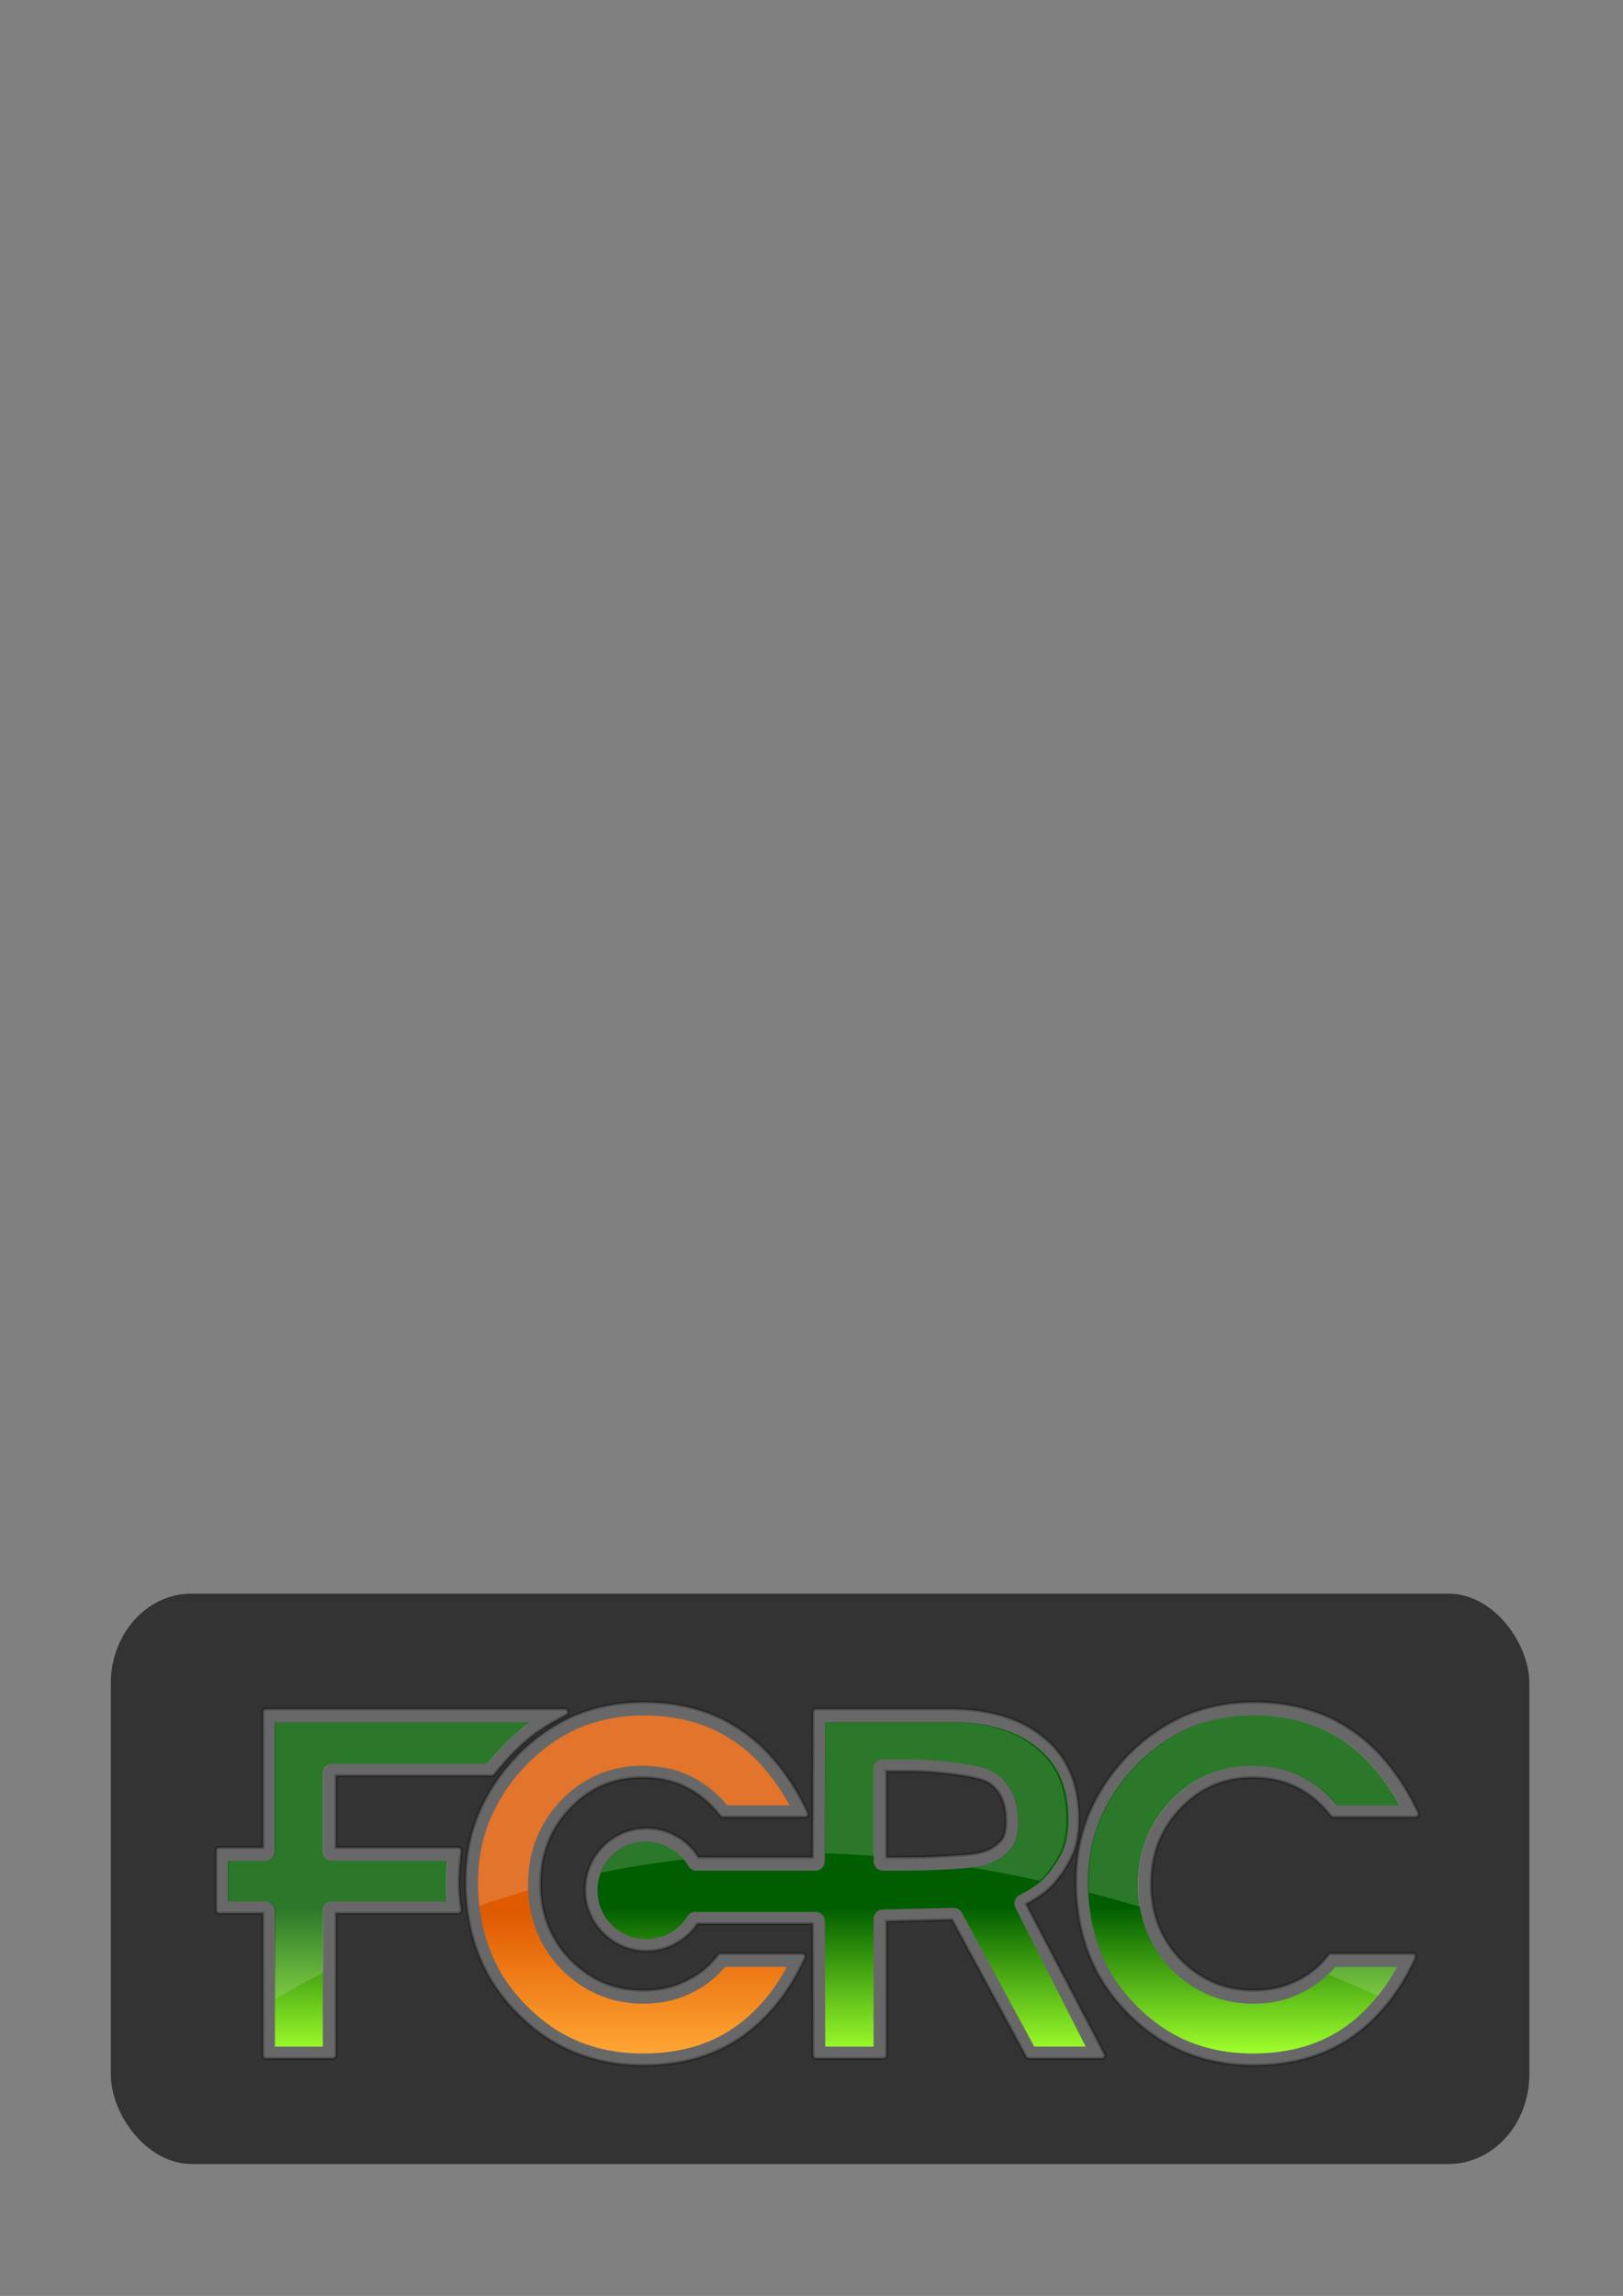
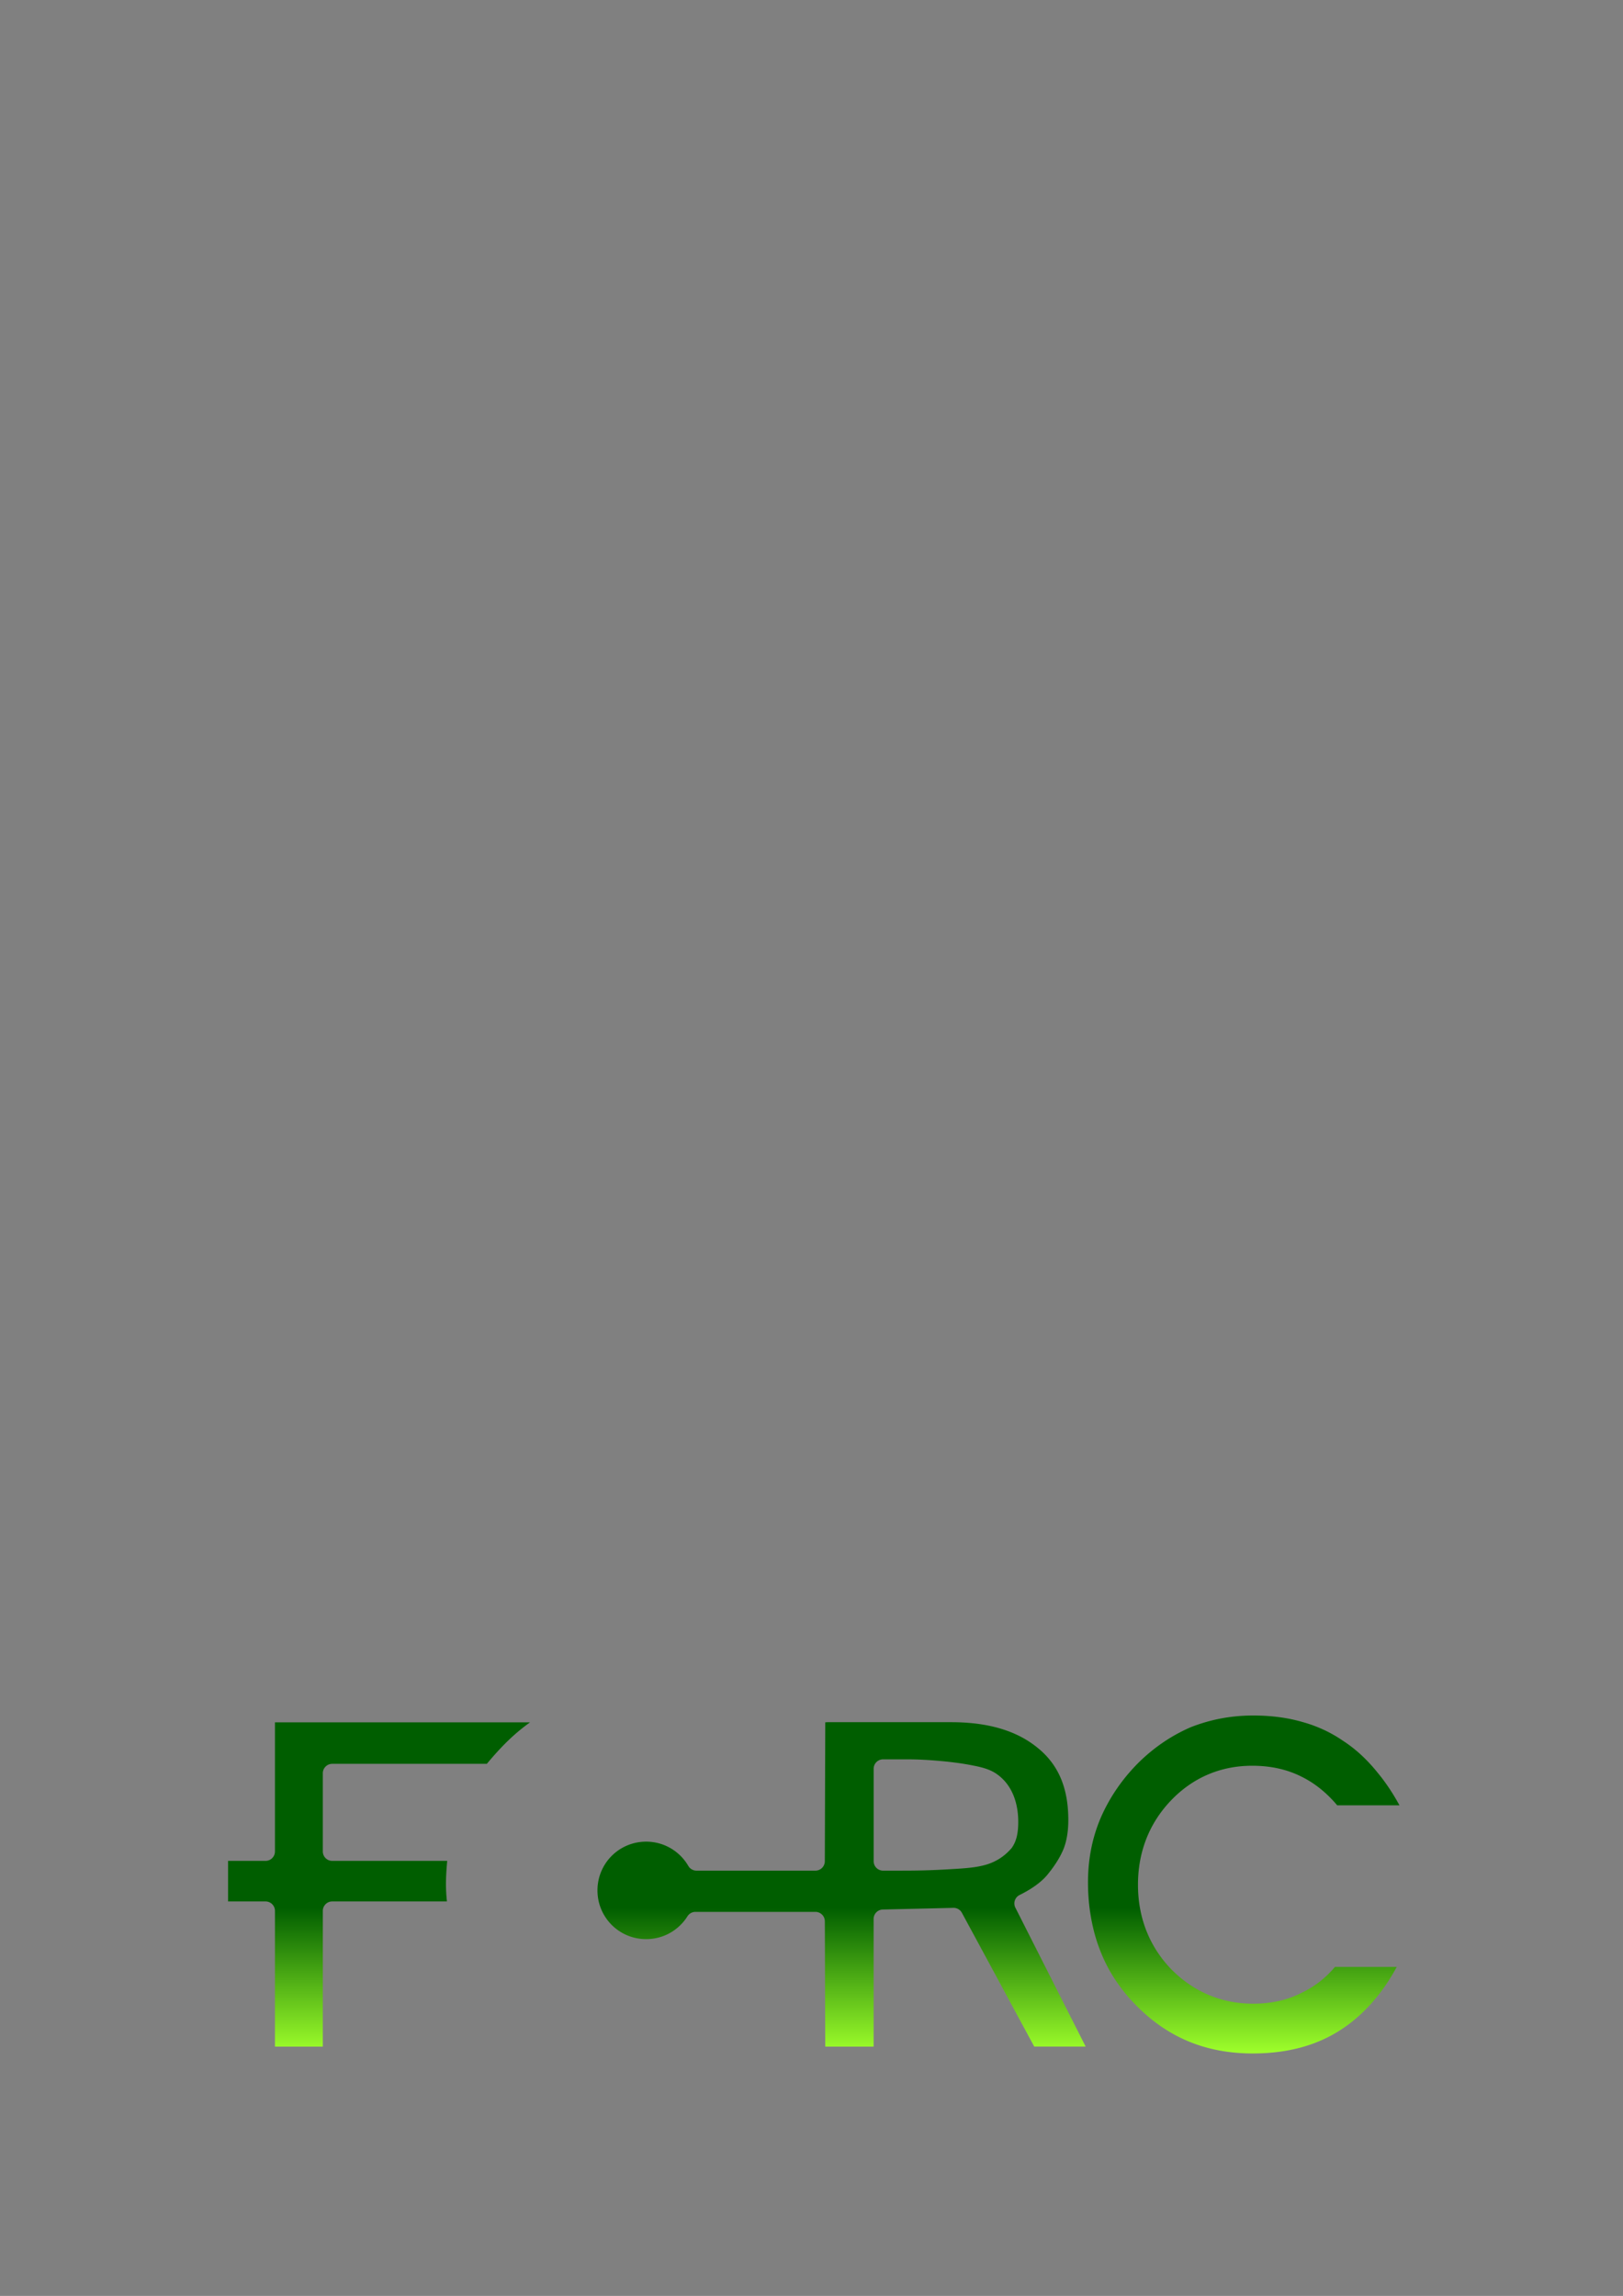
<svg xmlns="http://www.w3.org/2000/svg" xmlns:xlink="http://www.w3.org/1999/xlink" viewBox="0 0 744.09 1052.4">
  <rect x="0" y="0" width="744.09" height="1052.4" fill="#808080" stroke="none" />
  <defs>
    <linearGradient id="a">
      <stop offset="0" stop-color="#005e00" />
      <stop offset="1" stop-color="#9fff2b" />
    </linearGradient>
    <linearGradient id="b" y2="4658.7" gradientUnits="userSpaceOnUse" x2="-31415" y1="4526.5" x1="-31415">
      <stop offset="0" stop-color="#e05a00" />
      <stop offset="1" stop-color="#ffa635" />
    </linearGradient>
    <linearGradient id="c" y2="-4939.4" xlink:href="#a" gradientUnits="userSpaceOnUse" x2="-6028.8" gradientTransform="translate(-25669 9227.2) scale(.925)" y1="-5086.5" x1="-6028.8" />
  </defs>
  <g transform="translate(26.016 508) scale(.488)">
-     <rect rx="74.313" ry="82.876" height="532.81" width="1329.8" y="457.39" x="52.248" stroke-linejoin="round" stroke="#333" stroke-linecap="round" stroke-width="2.925" fill="#333" />
-     <path d="M551 557.8c-22.052 0-43.177 3.979-63.299 11.937a3.003 3.003 0 00-.09.058c-19.375 8.411-36.896 20.288-52.488 35.58a3.003 3.003 0 000 .029c-16.482 16.482-29.264 35.102-38.269 55.813a3.003 3.003 0 00-.03 0c-8.575 20.158-12.834 41.911-12.834 65.148 0 15.712 1.726 30.945 5.174 45.639 3.454 14.716 8.772 28.689 15.984 41.91a3.003 3.003 0 000 .029c7.356 13.062 16.345 24.922 26.851 35.58v.029l.03-.029c31.939 32.832 71.655 49.396 118.53 49.396 35.593 0 66.116-8.477 91.307-25.522 12.365-8.294 23.701-18.765 34.048-31.36 10.362-12.615 19.347-27.233 26.967-43.818a3.003 3.003 0 00-2.717-4.249h-76.565a3.003 3.003 0 00-2.399 1.185c-8.131 10.698-18.199 18.864-30.32 24.568a3.003 3.003 0 00-.09.03c-11.487 5.813-24.698 8.757-39.8 8.757-26.857 0-49.521-9.562-68.646-28.961l-.03-.029c-18.517-19.392-27.69-42.833-27.69-70.929 0-28.111 9.183-51.56 27.719-70.958 18.535-19.397 40.88-28.961 67.75-28.961 15.549 0 29.151 3.001 40.927 8.96a3.003 3.003 0 00.03 0c11.941 5.829 22.717 14.806 32.372 27.054a3.003 3.003 0 002.37 1.156h77.028a3.003 3.003 0 002.717-4.277c-8.202-17.446-17.674-32.703-28.47-45.754 0-.011-.02-.02-.03-.03-10.623-13.16-22.207-23.82-34.713-31.966-.02-.015-.03-.043-.06-.057-12.645-8.72-26.561-15.212-41.737-19.423h-.03c-15.057-4.364-31.574-6.533-49.511-6.533zm573.53 0c-22.052 0-43.149 3.98-63.27 11.937a3.003 3.003 0 00-.09.058c-19.375 8.41-36.924 20.287-52.518 35.58a3.003 3.003 0 000 .029c-16.481 16.482-29.263 35.102-38.268 55.813a3.003 3.003 0 00-.03 0c-8.574 20.158-12.833 41.911-12.833 65.148 0 15.712 1.726 30.945 5.174 45.639a166.681 166.681 0 0016.013 41.91 3.003 3.003 0 000 .029c7.354 13.059 16.314 24.92 26.822 35.58v.029l.03-.029c31.939 32.832 71.655 49.396 118.53 49.396 35.593 0 66.116-8.477 91.306-25.522 12.364-8.293 23.729-18.763 34.078-31.36 10.362-12.615 19.346-27.233 26.967-43.818a3.003 3.003 0 00-2.717-4.249h-76.595a3.003 3.003 0 00-2.399 1.185c-8.132 10.701-18.171 18.864-30.291 24.568a3.003 3.003 0 00-.09.03c-11.485 5.812-24.727 8.757-39.83 8.757-26.856 0-49.52-9.562-68.645-28.961l-.03-.029c-18.517-19.392-27.69-42.833-27.69-70.929 0-28.111 9.183-51.56 27.719-70.958 18.534-19.396 40.909-28.961 67.779-28.961 15.548 0 29.12 3 40.898 8.96a3.003 3.003 0 00.03 0c11.943 5.83 22.748 14.808 32.401 27.054a3.003 3.003 0 002.37 1.156h77.028a3.003 3.003 0 002.717-4.277c-8.203-17.45-17.705-32.705-28.499-45.754 0-.011-.02-.02-.03-.03-10.621-13.157-22.177-23.817-34.684-31.966-.02-.015-.03-.043-.06-.057-12.647-8.721-26.591-15.213-41.766-19.423h-.03c-15.057-4.364-31.574-6.533-49.511-6.533zm-927.83 6.417a3.003 3.003 0 00-3.005 3.006v127.15h-41.044a3.003 3.003 0 00-3.005 3.005v55.784a3.003 3.003 0 003.005 3.006h41.044v133.33a3.003 3.003 0 003.005 3.006h62.634a3.003 3.003 0 003.006-3.006v-133.33h114.72a3.003 3.003 0 002.977-3.41c-2.765-20.672-2.764-26.973 0-55.09a3.003 3.003 0 00-2.977-3.295H262.34v-67.461h146.4a3.003 3.003 0 002.312-1.099c22.849-27.946 38.505-41.09 67.606-55.9a3.003 3.003 0 00-1.359-5.693h-280.6zm516.8 0a3.003 3.003 0 00-3.006 3.006l-.434 136.34H602.92c-10.178-16.307-28.232-27.227-48.847-27.227-31.786 0-57.634 25.848-57.634 57.634s25.85 57.605 57.634 57.605c19.937 0 37.467-10.19 47.806-25.608h108.19l.434 123.53a3.003 3.003 0 003.006 3.006h63.096a3.003 3.003 0 003.006-3.006v-125.82l61.536-1.475 69.6 128.71a3.003 3.003 0 002.63 1.59h68.183a3.003 3.003 0 002.659-4.393l-73.472-140.62c12.289-6.408 21.816-13.552 28.209-21.678.01-.011.02-.018.03-.03 7.508-9.314 12.973-18.26 16.359-26.88a3.003 3.003 0 000-.028c3.411-8.837 5.087-19.161 5.087-30.956 0-32.654-10.8-58.345-32.285-76.19v-.03c0-.01-.02.01-.03 0-21.907-18.397-51.889-27.486-89.544-27.486H713.508zm66.102 58.472h20.435c8.584 0 18.563.505 29.857 1.532 11.278 1.025 21.099 2.422 29.511 4.162a3.003 3.003 0 00.06 0c8.327 1.58 14.201 3.79 17.4 6.127a3.003 3.003 0 00.03.03c9.896 7.05 14.885 18.383 14.885 35.175 0 7.957-1.396 13.596-3.613 16.966-5.637 6.527-11.255 9.882-18.787 11.966-7.583 2.099-17.149 2.775-29.887 3.526-21.451 1.318-33.911 1.388-49.396 1.388h-10.492v-80.872z" opacity=".088" stroke="#000" stroke-width="2.925" fill="#fff" />
-     <path d="M551 557.8c-22.052 0-43.177 3.979-63.299 11.937a3.003 3.003 0 00-.09.058c-19.375 8.411-36.896 20.288-52.488 35.58a3.003 3.003 0 000 .029c-16.482 16.482-29.264 35.102-38.269 55.813a3.003 3.003 0 00-.03 0c-8.575 20.158-12.834 41.911-12.834 65.148 0 15.712 1.726 30.945 5.174 45.639 3.454 14.716 8.772 28.689 15.984 41.91a3.003 3.003 0 000 .029c7.356 13.062 16.345 24.922 26.851 35.58v.029l.03-.029c31.939 32.832 71.655 49.396 118.53 49.396 35.593 0 66.116-8.477 91.307-25.522 12.365-8.294 23.701-18.765 34.048-31.36 10.362-12.615 19.347-27.233 26.967-43.818a3.003 3.003 0 00-2.717-4.249h-76.565a3.003 3.003 0 00-2.399 1.185c-8.131 10.698-18.199 18.864-30.32 24.568a3.003 3.003 0 00-.09.03c-11.487 5.813-24.698 8.757-39.8 8.757-26.857 0-49.521-9.562-68.646-28.961l-.03-.029c-18.517-19.392-27.69-42.833-27.69-70.929 0-28.111 9.183-51.56 27.719-70.958 18.535-19.397 40.88-28.961 67.75-28.961 15.549 0 29.151 3.001 40.927 8.96a3.003 3.003 0 00.03 0c11.941 5.829 22.717 14.806 32.372 27.054a3.003 3.003 0 002.37 1.156h77.028a3.003 3.003 0 002.717-4.277c-8.202-17.446-17.674-32.703-28.47-45.754 0-.011-.02-.02-.03-.03-10.623-13.16-22.207-23.82-34.713-31.966-.02-.015-.03-.043-.06-.057-12.645-8.72-26.561-15.212-41.737-19.423h-.03c-15.057-4.364-31.574-6.533-49.511-6.533zm573.53 0c-22.052 0-43.149 3.98-63.27 11.937a3.003 3.003 0 00-.09.058c-19.375 8.41-36.924 20.287-52.518 35.58a3.003 3.003 0 000 .029c-16.481 16.482-29.263 35.102-38.268 55.813a3.003 3.003 0 00-.03 0c-8.574 20.158-12.833 41.911-12.833 65.148 0 15.712 1.726 30.945 5.174 45.639a166.681 166.681 0 0016.013 41.91 3.003 3.003 0 000 .029c7.354 13.059 16.314 24.92 26.822 35.58v.029l.03-.029c31.939 32.832 71.655 49.396 118.53 49.396 35.593 0 66.116-8.477 91.306-25.522 12.364-8.293 23.729-18.763 34.078-31.36 10.362-12.615 19.346-27.233 26.967-43.818a3.003 3.003 0 00-2.717-4.249h-76.595a3.003 3.003 0 00-2.399 1.185c-8.132 10.701-18.171 18.864-30.291 24.568a3.003 3.003 0 00-.09.03c-11.485 5.812-24.727 8.757-39.83 8.757-26.856 0-49.52-9.562-68.645-28.961l-.03-.029c-18.517-19.392-27.69-42.833-27.69-70.929 0-28.111 9.183-51.56 27.719-70.958 18.534-19.396 40.909-28.961 67.779-28.961 15.548 0 29.12 3 40.898 8.96a3.003 3.003 0 00.03 0c11.943 5.83 22.748 14.808 32.401 27.054a3.003 3.003 0 002.37 1.156h77.028a3.003 3.003 0 002.717-4.277c-8.203-17.45-17.705-32.705-28.499-45.754 0-.011-.02-.02-.03-.03-10.621-13.157-22.177-23.817-34.684-31.966-.02-.015-.03-.043-.06-.057-12.647-8.721-26.591-15.213-41.766-19.423h-.03c-15.057-4.364-31.574-6.533-49.511-6.533zm-927.83 6.417a3.003 3.003 0 00-3.005 3.006v127.15h-41.044a3.003 3.003 0 00-3.005 3.005v55.784a3.003 3.003 0 003.005 3.006h41.044v133.33a3.003 3.003 0 003.005 3.006h62.634a3.003 3.003 0 003.006-3.006v-133.33h114.72a3.003 3.003 0 002.977-3.41c-2.765-20.672-2.764-26.973 0-55.09a3.003 3.003 0 00-2.977-3.295H262.34v-67.461h146.4a3.003 3.003 0 002.312-1.099c22.849-27.946 38.505-41.09 67.606-55.9a3.003 3.003 0 00-1.359-5.693h-280.6zm516.8 0a3.003 3.003 0 00-3.006 3.006l-.434 136.34H602.92c-10.178-16.307-28.232-27.227-48.847-27.227-31.786 0-57.634 25.848-57.634 57.634s25.85 57.605 57.634 57.605c19.937 0 37.467-10.19 47.806-25.608h108.19l.434 123.53a3.003 3.003 0 003.006 3.006h63.096a3.003 3.003 0 003.006-3.006v-125.82l61.536-1.475 69.6 128.71a3.003 3.003 0 002.63 1.59h68.183a3.003 3.003 0 002.659-4.393l-73.472-140.62c12.289-6.408 21.816-13.552 28.209-21.678.01-.011.02-.018.03-.03 7.508-9.314 12.973-18.26 16.359-26.88a3.003 3.003 0 000-.028c3.411-8.837 5.087-19.161 5.087-30.956 0-32.654-10.8-58.345-32.285-76.19v-.03c0-.01-.02.01-.03 0-21.907-18.397-51.889-27.486-89.544-27.486H713.508zm66.102 58.472h20.435c8.584 0 18.563.505 29.857 1.532 11.278 1.025 21.099 2.422 29.511 4.162a3.003 3.003 0 00.06 0c8.327 1.58 14.201 3.79 17.4 6.127a3.003 3.003 0 00.03.03c9.896 7.05 14.885 18.383 14.885 35.175 0 7.957-1.396 13.596-3.613 16.966-5.637 6.527-11.255 9.882-18.787 11.966-7.583 2.099-17.149 2.775-29.887 3.526-21.451 1.318-33.911 1.388-49.396 1.388h-10.492v-80.872z" opacity=".194" stroke="#000" stroke-width="2.925" fill="#f9f9f9" />
-     <path d="M-31406 4341.3c-20.568 0-40.082 3.68-58.777 11.05-17.991 7.825-34.21 18.818-48.801 33.128-15.445 15.459-27.286 32.754-35.682 52.041 0 .019-.01.038-.02.057v.011c-7.911 18.624-11.885 38.678-11.885 60.44 0 14.848 1.629 29.133 4.862 42.91 3.216 13.703 8.161 26.656 14.868 38.95a155.773 155.773 0 0024.871 33.002 8.837 8.837 0 01.05.045c29.921 30.764 65.956 45.795 110.08 45.795 33.72 0 61.661-7.913 84.689-23.495a8.837 8.837 0 01.03-.018c11.324-7.595 21.819-17.238 31.511-29.037 6.998-8.519 13.367-18.09 19.107-28.717h-58.08c-8.704 10.411-19.339 18.661-31.665 24.5v.01c-.08.038-.153.071-.229.109-13.27 6.667-28.378 9.913-44.927 9.913-29.72 0-56.046-11.122-77.123-32.517a8.837 8.837 0 01-.09-.097c-20.503-21.456-30.997-48.42-30.997-79.141s10.494-57.684 30.997-79.141c20.508-21.461 46.61-32.614 76.33-32.614 17.033 0 32.552 3.332 46.149 10.188.04.019.08.038.115.057 12.496 6.121 23.702 15.224 33.585 26.94h58.497c-6.235-11.45-13.086-21.675-20.541-30.683a8.837 8.837 0 01-.07-.086c-9.974-12.362-20.652-22.174-32.025-29.574a8.837 8.837 0 01-.206-.132c-11.579-7.994-24.284-13.912-38.282-17.792a8.837 8.837 0 01-.103-.029c-13.849-4.016-29.236-6.073-46.229-6.073z" fill="url(#b)" transform="translate(31957 -3770.9)" />
    <path d="M-30833 4341.3c-20.569 0-40.083 3.68-58.777 11.05-17.992 7.825-34.21 18.818-48.801 33.128-15.445 15.459-27.287 32.754-35.683 52.041 0 .019-.01.038-.02.057v.011c-7.911 18.624-11.884 38.678-11.884 60.44 0 14.848 1.628 29.133 4.862 42.91 3.216 13.703 8.161 26.656 14.867 38.95a155.777 155.777 0 0024.872 33.002 8.837 8.837 0 01.05.045c29.922 30.764 65.956 45.795 110.08 45.795 33.72 0 61.661-7.913 84.689-23.495a8.837 8.837 0 01.03-.018c11.324-7.595 21.819-17.238 31.511-29.037 6.997-8.519 13.366-18.09 19.107-28.717h-58.08c-8.705 10.411-19.339 18.661-31.666 24.5l.01.01c-.07.038-.154.071-.229.109-13.271 6.667-28.378 9.913-44.927 9.913-29.72 0-56.046-11.122-77.124-32.517a8.837 8.837 0 01-.09-.097c-20.503-21.456-30.997-48.42-30.997-79.141s10.494-57.684 30.997-79.141c20.507-21.461 46.609-32.614 76.329-32.614 17.034 0 32.552 3.332 46.15 10.188.04.019.08.038.114.057 12.497 6.121 23.703 15.224 33.586 26.94h58.497c-6.236-11.45-13.087-21.675-20.541-30.683a8.837 8.837 0 01-.07-.086c-9.975-12.362-20.652-22.174-32.026-29.574a8.837 8.837 0 01-.205-.132c-11.58-7.994-24.284-13.912-38.282-17.792a8.837 8.837 0 01-.103-.029c-13.849-4.016-29.236-6.073-46.23-6.073zM-31752 4347.7v121.31a8.837 8.837 0 01-8.833 8.833h-35.208v38.11h35.208a8.837 8.837 0 018.833 8.834v127.51h44.973v-127.51a8.837 8.837 0 018.833-8.834h107.77c-1.279-12.336-1.216-21.392.246-38.11h-108.02a8.837 8.837 0 01-8.833-8.833v-73.484a8.837 8.837 0 018.833-8.833h145.26c13.992-16.782 26.217-28.746 40.636-38.99h-239.7zM-31235 4347.7l-.406 130.53a8.837 8.837 0 01-8.812 8.781h-111.75a8.837 8.837 0 01-7.657-4.375c-7.925-13.64-22.643-22.844-39.625-22.844-25.386 0-45.75 20.394-45.75 45.781s20.363 45.781 45.75 45.781c16.422 0 30.716-8.568 38.813-21.469a8.837 8.837 0 017.5-4.125h112.72a8.837 8.837 0 018.812 8.781l.406 117.75h45.438v-119.94a8.837 8.837 0 018.656-8.812l66.281-1.563a8.837 8.837 0 017.969 4.625l68 125.69h48.312l-66-130.4a8.837 8.837 0 013.938-12c12.63-6.245 21.468-13.065 26.843-19.906a8.837 8.837 0 01.06-.094c6.944-8.61 11.74-16.586 14.562-23.75 2.759-7.15 4.282-16.01 4.282-26.688 0-30.106-9.26-51.575-28-67.125a8.837 8.837 0 01-.06-.03c-19.305-16.222-46.199-24.72-81.969-24.72h-116.25zm54.282 34.781h23.468c9.059 0 19.345.543 30.906 1.594 11.557 1.05 21.768 2.468 30.719 4.312.05.01.113.021.157.031 9.119 1.74 16.241 3.984 21.906 8.094.02.014.04.018.06.031 0 .01.02.023.03.031 13.283 9.513 19.781 25.558 19.781 44.75 0 9.393-1.351 17.344-5.719 23.781a8.837 8.837 0 01-.594.812c-6.987 8.143-15.381 13.158-24.75 15.75-9.363 2.591-19.563 3.215-32.344 3.97-21.693 1.33-34.611 1.374-50.124 1.374h-13.5a8.837 8.837 0 01-8.813-8.812v-86.875a8.837 8.837 0 018.813-8.844z" fill="url(#c)" transform="translate(31957 -3770.9)" />
-     <path d="M551 570.4c-20.568 0-40.095 3.671-58.79 11.041-17.991 7.826-34.198 18.842-48.789 33.152-15.445 15.459-27.271 32.739-35.667 52.026 0 .018-.02.039-.03.057h-.03c-7.911 18.624-11.879 38.676-11.879 60.437 0 7.454.396 14.79 1.214 21.967a961.606 961.606 0 0145.869-14.336c-.07-1.787-.115-3.591-.115-5.405 0-30.722 10.482-57.681 30.984-79.138 20.508-21.461 46.615-32.603 76.335-32.603 17.033 0 32.561 3.319 46.159 10.174l.115.057c12.497 6.122 23.703 15.221 33.586 26.938h58.501c-6.236-11.45-13.096-21.659-20.551-30.667a8.837 8.837 0 01-.06-.087c-9.974-12.362-20.652-22.197-32.025-29.597a8.837 8.837 0 01-.231-.116c-11.58-7.994-24.271-13.924-38.268-17.805a8.837 8.837 0 01-.116-.029c-13.85-4.016-29.223-6.07-46.217-6.07zm573.53 0c-20.568 0-40.066 3.671-58.761 11.041-17.991 7.826-34.227 18.842-48.818 33.152-15.445 15.459-27.271 32.739-35.667 52.026 0 .018-.02.039-.03.057-7.911 18.624-11.879 38.676-11.879 60.437 0 3.204.08 6.386.231 9.538 16.185 4.202 32.314 8.73 48.414 13.527-1.134-6.728-1.706-13.68-1.706-20.84 0-30.722 10.511-57.68 31.014-79.138 20.508-21.46 46.614-32.603 76.334-32.603 17.034 0 32.533 3.319 46.13 10.174l.116.057c12.496 6.122 23.703 15.221 33.586 26.938h58.501c-6.236-11.45-13.068-21.659-20.522-30.667a8.837 8.837 0 01-.09-.087c-9.974-12.362-20.652-22.197-32.025-29.597a8.837 8.837 0 01-.202-.115c-11.58-7.995-24.3-13.924-38.298-17.805a8.837 8.837 0 01-.09-.03c-13.85-4.015-29.253-6.07-46.246-6.07zm-918.99 6.417v121.31a8.837 8.837 0 01-8.845 8.844h-35.204v38.095h35.204a8.837 8.837 0 018.845 8.845v82.577a1192.803 1192.803 0 0144.974-24.568v-58.01a8.837 8.837 0 018.815-8.844h107.78c-1.28-12.336-1.231-21.376.231-38.095H259.33a8.837 8.837 0 01-8.815-8.844v-73.473a8.837 8.837 0 018.815-8.845H404.6c13.991-16.782 26.219-28.746 40.638-38.991h-239.7zm516.77 0l-.404 123.07c15.33.43 30.611 1.23 45.841 2.37V620.43a8.837 8.837 0 018.844-8.816h23.441c9.059 0 19.336.539 30.898 1.59 11.556 1.05 21.774 2.462 30.724 4.306l.145.03c9.12 1.739 16.273 3.982 21.938 8.092.02.014.04.044.06.058 0 .01.02-.01.03 0 13.284 9.513 19.77 25.58 19.77 44.772 0 9.393-1.355 17.321-5.723 23.76a8.837 8.837 0 01-.607.809c-6.987 8.142-15.373 13.189-24.742 15.78-4.147 1.148-8.468 1.876-13.093 2.428 21.479 3.511 42.857 7.663 64.166 12.371 2.366-2.114 4.39-4.25 6.07-6.387a8.837 8.837 0 01.06-.087c6.944-8.61 11.745-16.565 14.567-23.73 2.76-7.15 4.278-16.031 4.278-26.707 0-30.106-9.268-51.593-28.007-67.143a8.837 8.837 0 01-.03-.03c-19.305-16.22-46.201-24.712-81.971-24.712h-116.25zm-168.25 112.12c-19.469 0-35.984 12.005-42.633 29.048a909.27 909.27 0 0177.924-12.428c-8.383-10.154-21.03-16.62-35.291-16.62zm647.3 117.64a94.617 94.617 0 01-6.59 7.11 2496.995 2496.995 0 0146.852 19.972c6.487-8.11 12.423-17.12 17.805-27.083h-58.067z" opacity=".187" fill="#e6e6e6" />
  </g>
</svg>